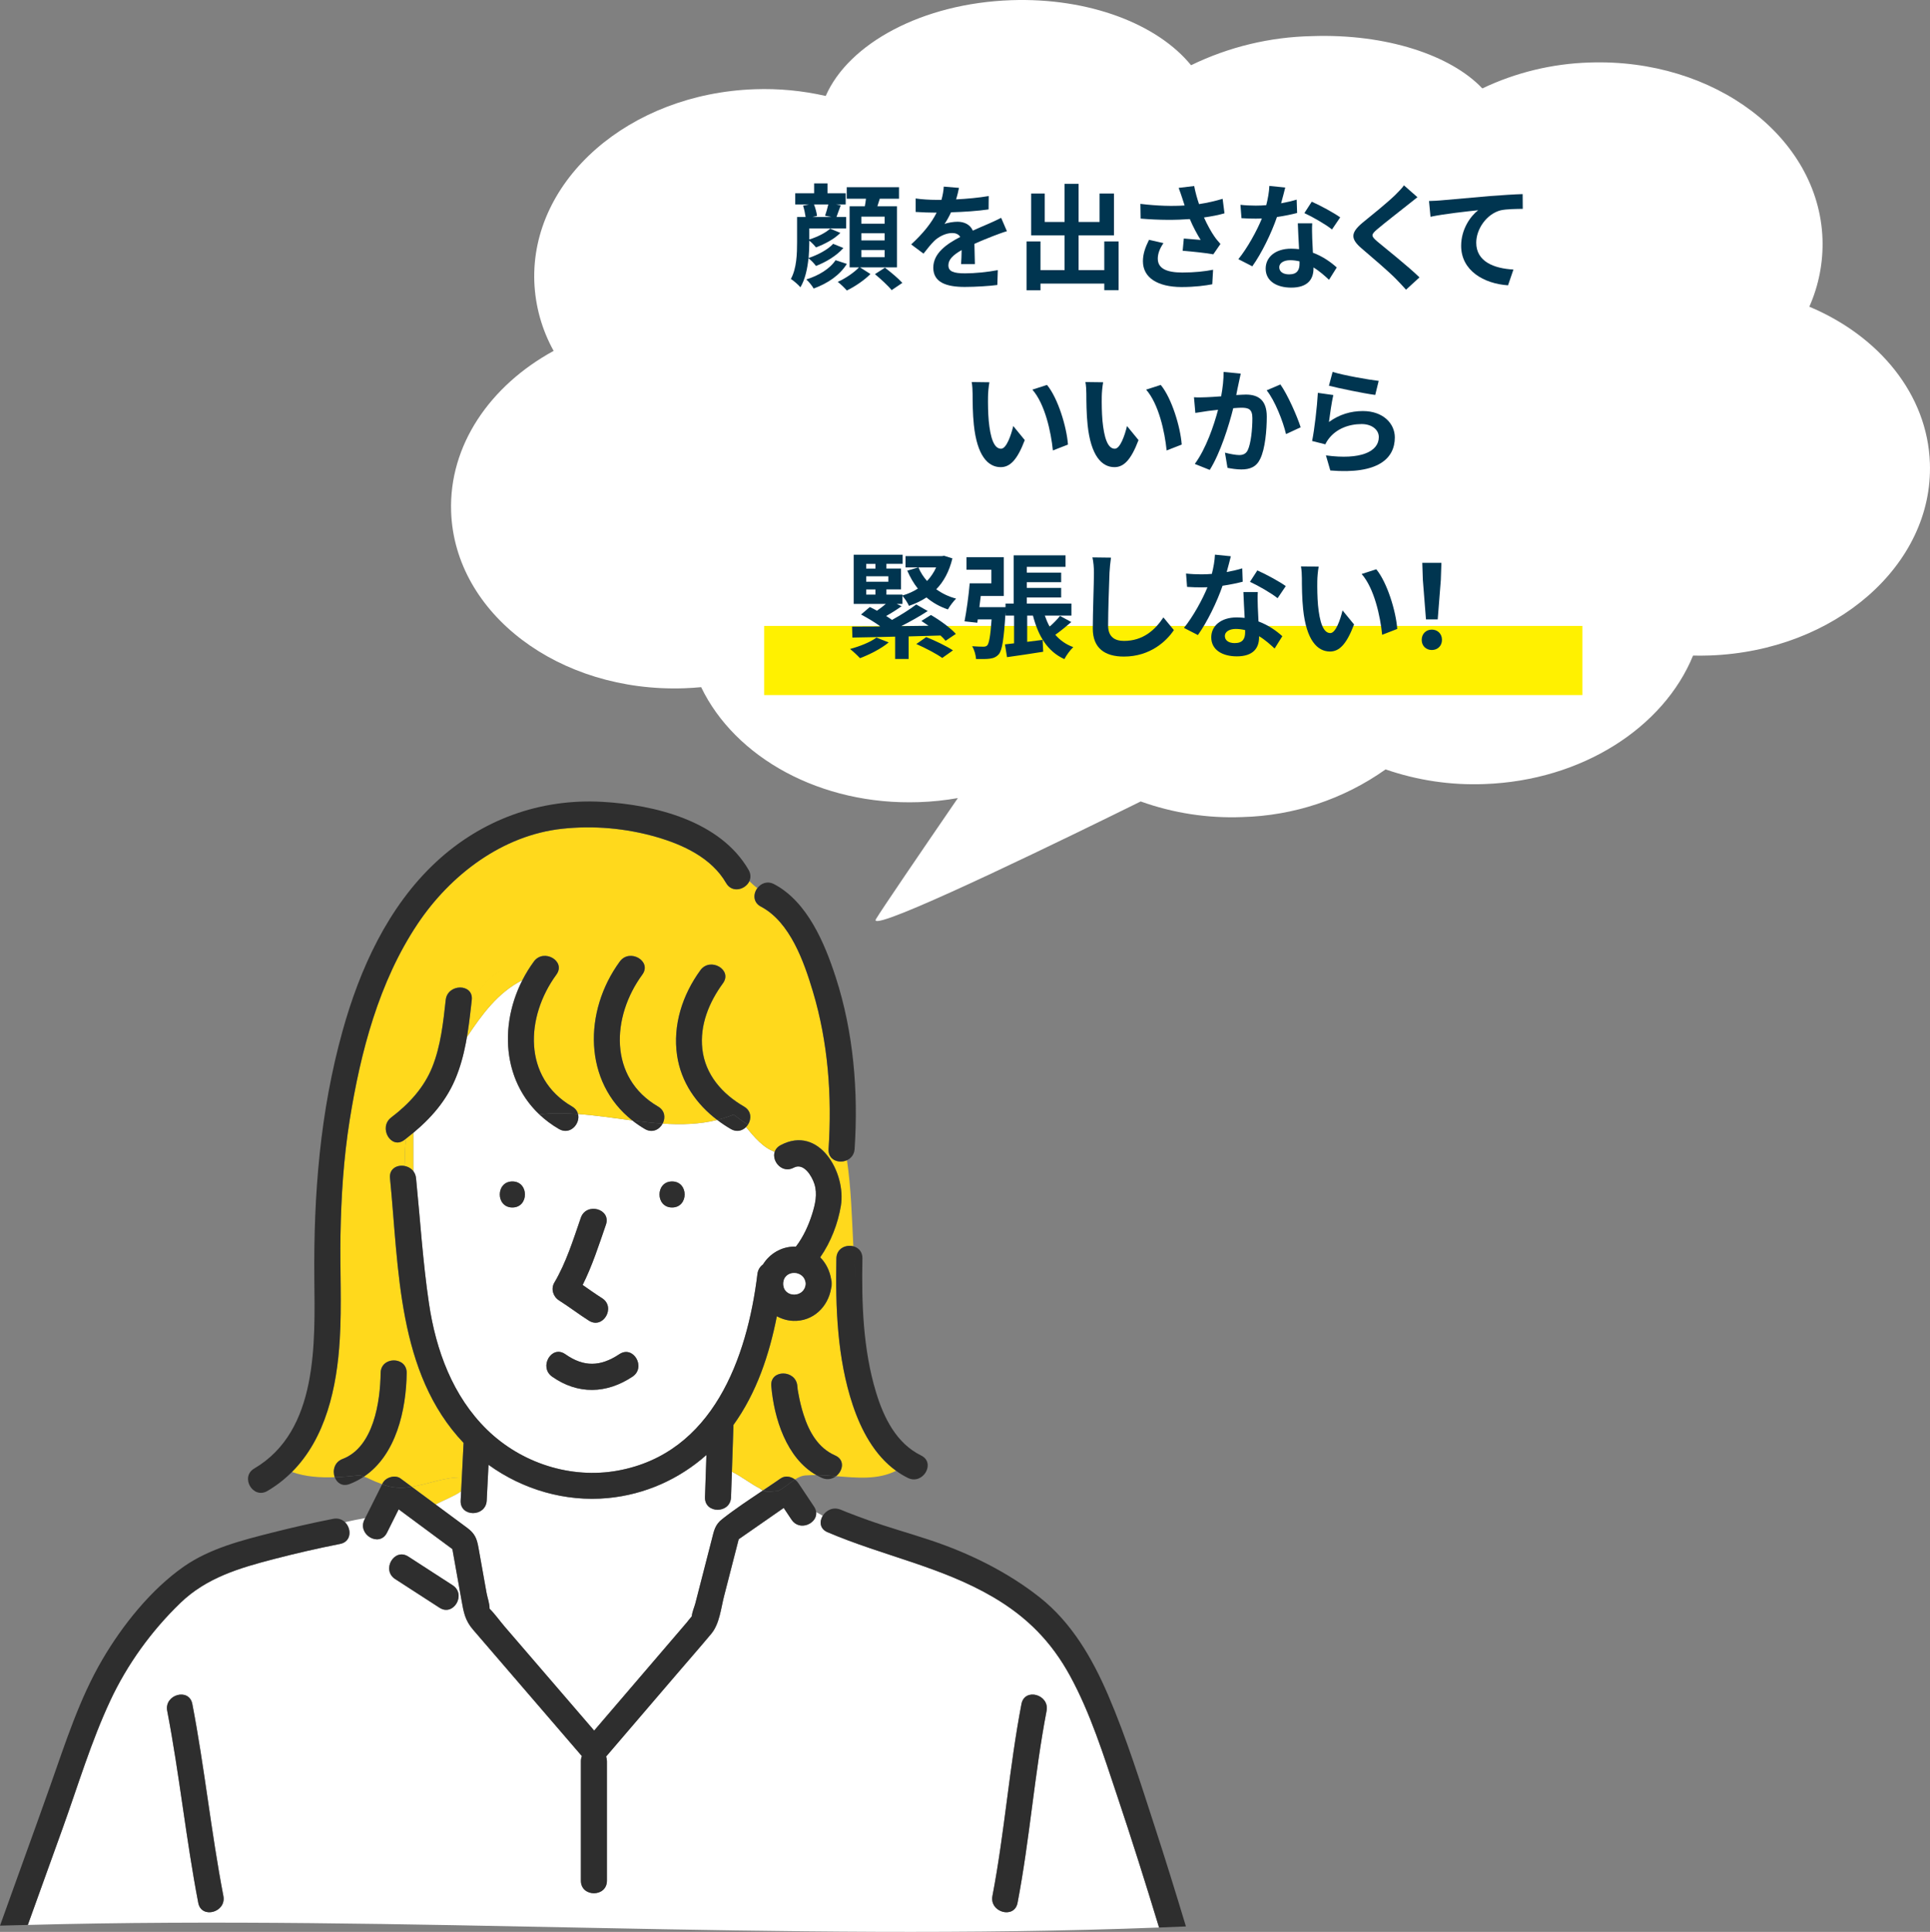
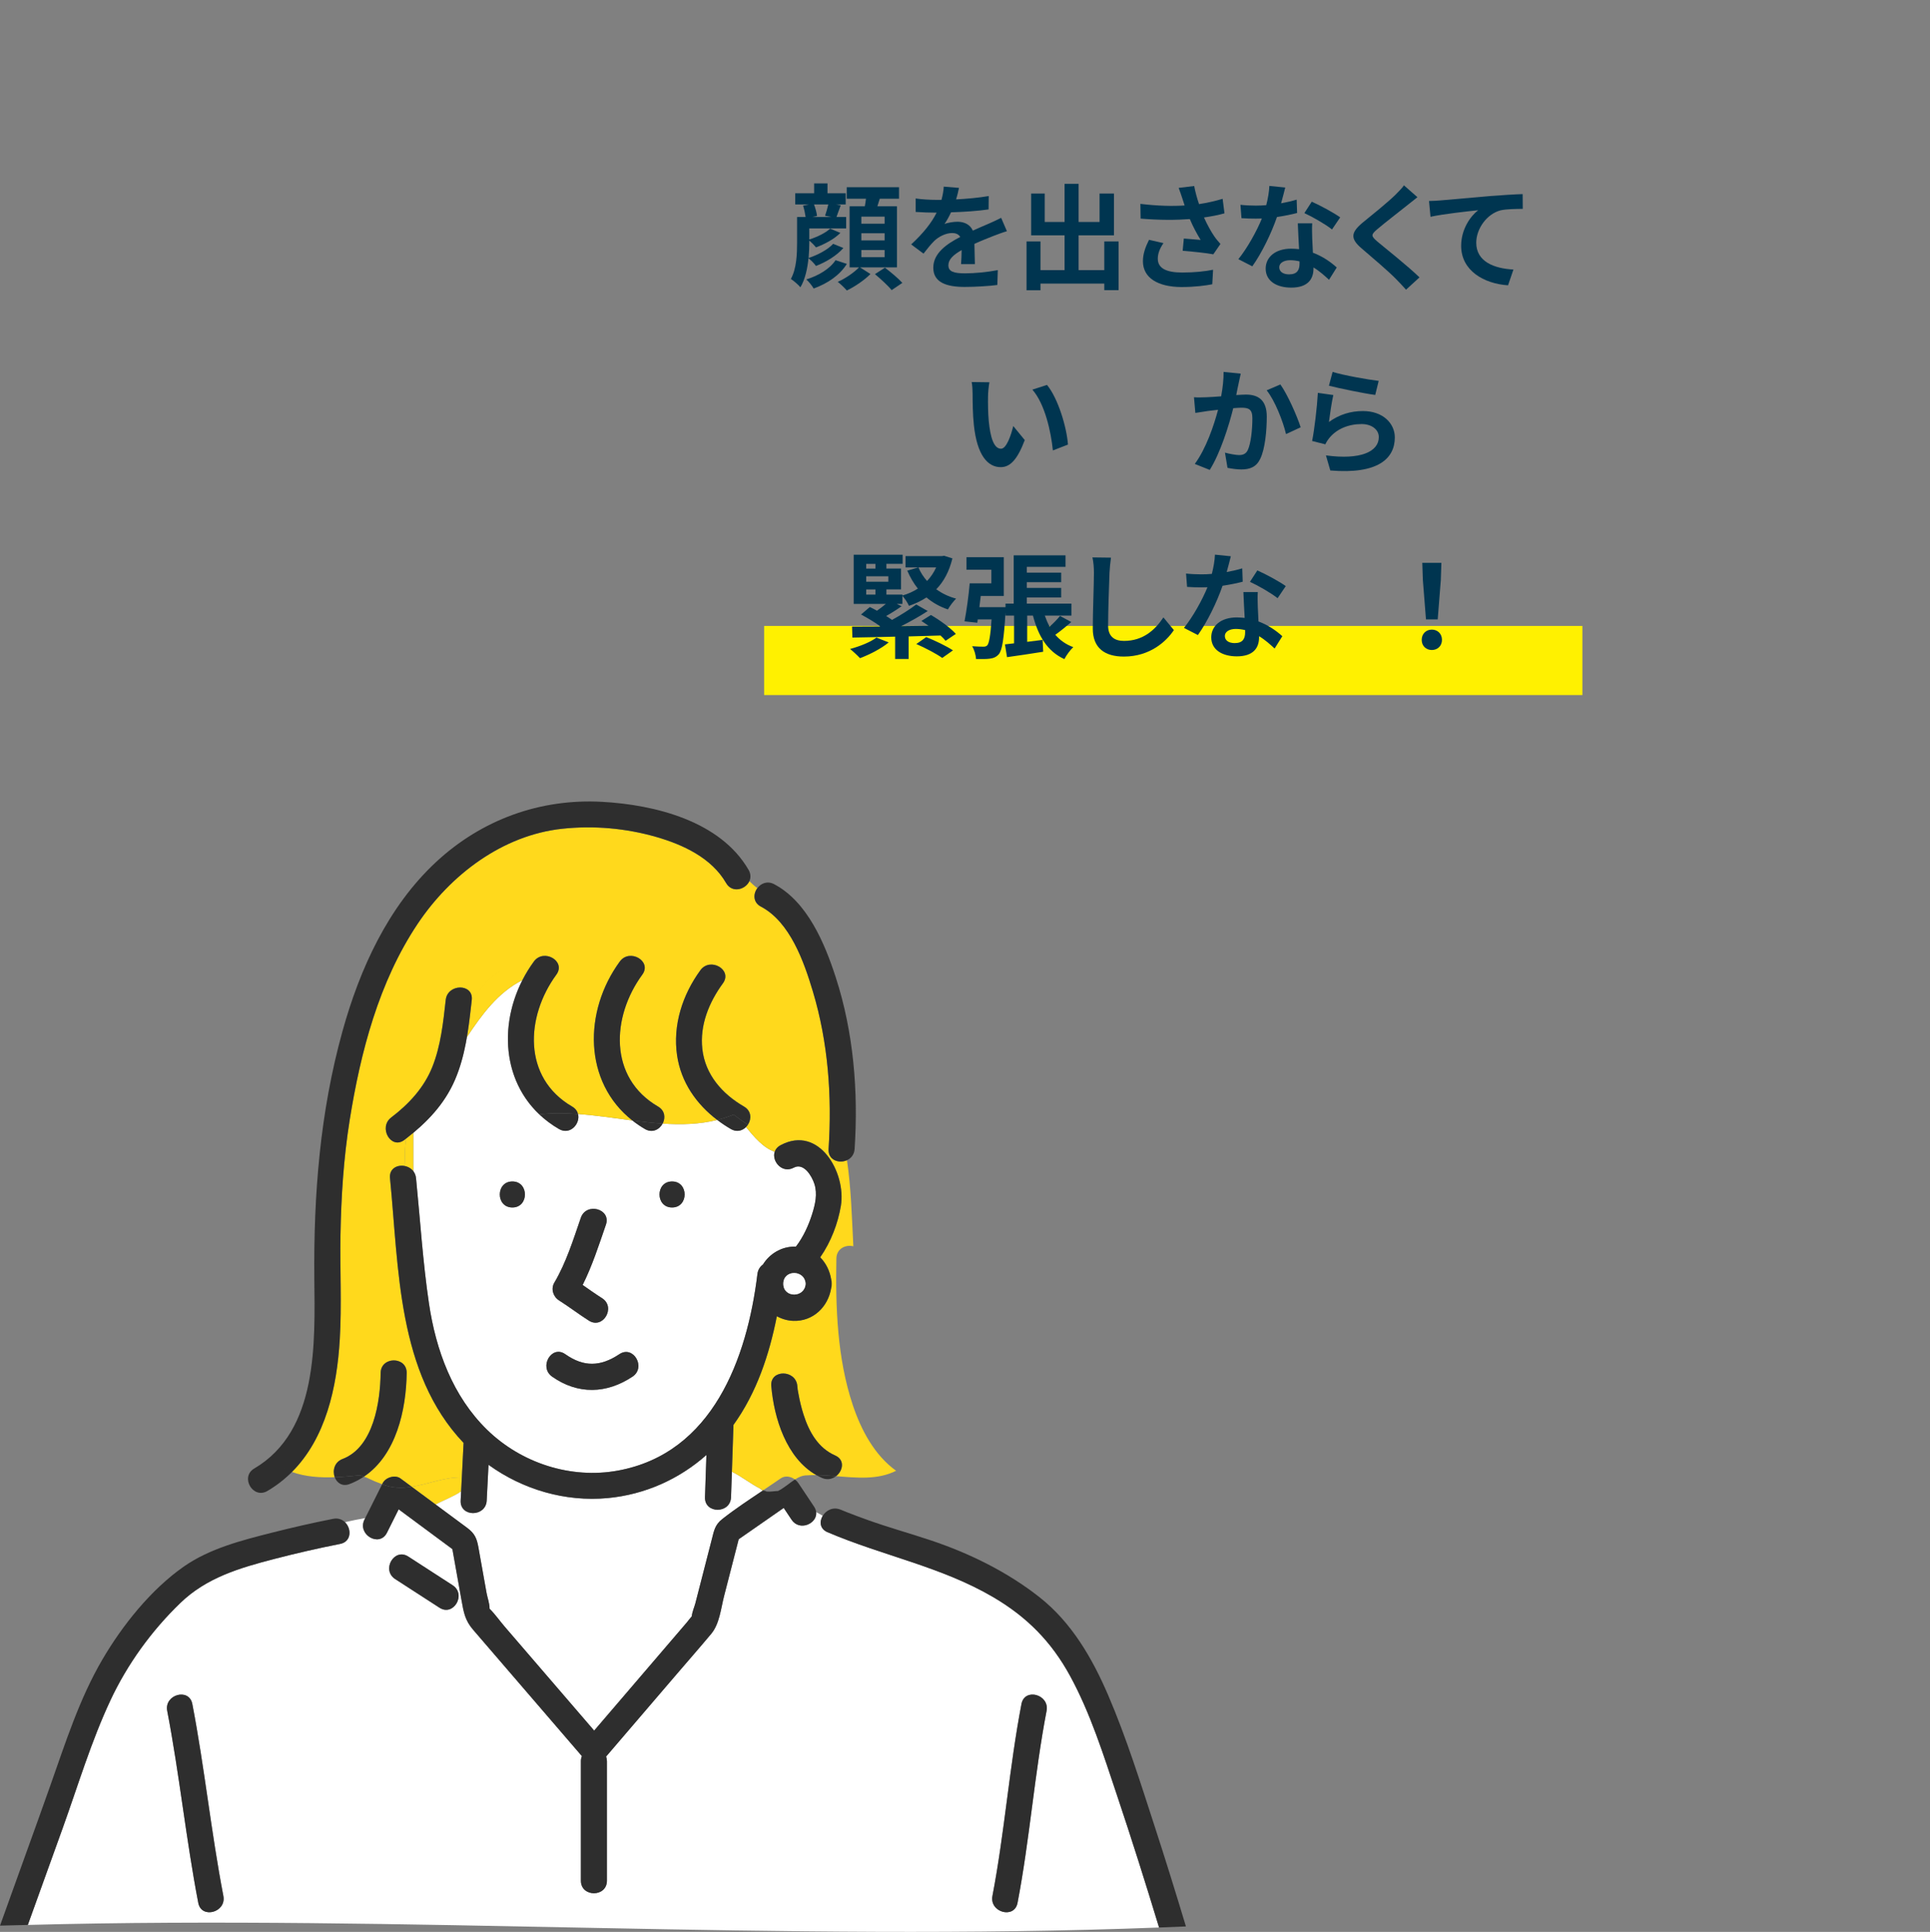
<svg xmlns="http://www.w3.org/2000/svg" id="_レイヤー_2" width="230.598" height="230.861" viewBox="0 0 230.598 230.861">
  <rect x="0" y="0" width="230.598" height="230.861" fill="#808080" stroke="none" />
  <g id="SP用">
    <g>
      <path d="m55.094,178.234c.028-.562.057-1.125.085-1.687-2.022-.048-3.991.807-5.988,1.12.954.706,1.907,1.414,2.861,2.12,1.01-.522,2.108-.929,3.042-1.553Z" fill="#ffd91c" />
      <path d="m138.486,230.339c-1.605-5.286-3.268-10.555-5.023-15.793-1.619-4.832-3.156-9.773-5.603-14.265-2.234-4.101-5.156-7.049-9.169-9.41-6.21-3.653-13.255-4.963-19.821-7.774-.933-.399-.982-1.286-.567-1.96-.255-.155-.515-.303-.783-.437.157,1.37-1.986,2.339-2.941.906-.313-.469-.626-.938-.938-1.407-1.792,1.247-3.585,2.494-5.377,3.741-.584,2.271-1.168,4.542-1.752,6.813-.379,1.473-.533,3.297-1.532,4.493-1.337,1.599-2.713,3.167-4.068,4.75-2.83,3.304-5.66,6.608-8.49,9.912.062.167.098.354.098.565v14.272c0,2.006-3.112,2.002-3.112,0v-14.272c0-.233.043-.437.117-.616-.985-1.145-1.971-2.29-2.956-3.435-3.347-3.89-6.694-7.779-10.041-11.669-.97-1.127-1.124-2.079-1.388-3.553-.362-2.027-.724-4.055-1.086-6.082-2.14-1.585-4.279-3.17-6.419-4.755-.466.933-.933,1.866-1.399,2.798-.897,1.793-3.58.216-2.687-1.57.03-.06.06-.12.09-.18-.786.133-1.602.301-2.42.489.797.772.796,2.328-.581,2.599-2.635.519-5.258,1.121-7.857,1.795-4.121,1.068-8.084,2.224-11.228,5.257-3.458,3.337-6.339,7.322-8.374,11.669-2.287,4.885-3.848,10.118-5.669,15.187-1.392,3.875-2.799,7.746-4.187,11.623,45.273-1.201,89.908,2.044,135.163.309Zm-19.909-3.769c1.458-7.604,2.011-15.343,3.469-22.947.377-1.968,3.376-1.13,3,.827-1.458,7.604-2.011,15.343-3.469,22.948-.377,1.968-3.376,1.129-3-.827Zm-69.789-40.558c1.763,1.141,3.526,2.282,5.29,3.423,1.677,1.085.116,3.778-1.571,2.687-1.763-1.141-3.526-2.282-5.29-3.423-1.677-1.085-.116-3.778,1.571-2.687Zm-25.098,41.385c-1.465-7.613-2.246-15.335-3.711-22.948-.377-1.96,2.622-2.791,3-.827,1.465,7.613,2.246,15.335,3.711,22.947.377,1.96-2.622,2.791-3,.827Z" fill="#fff" />
      <path d="m87.446,175.875c-.034,1.015-.069,2.03-.103,3.045-.068,2-3.179,2.003-3.112,0,.057-1.682.114-3.365.171-5.047-3.26,2.891-7.336,4.728-11.783,5.148-5.075.479-10.165-1.017-14.252-3.975-.072,1.424-.144,2.847-.216,4.271-.101,1.996-3.213,2.001-3.112,0,.018-.361.037-.722.055-1.083-.934.624-2.032,1.03-3.042,1.553,1.258.931,2.517,1.859,3.772,2.795.909.678,1.148,1.261,1.341,2.339.325,1.818.649,3.636.974,5.453.097.544.38,1.293.353,1.865.657.648,1.223,1.464,1.817,2.154,3.561,4.138,7.122,8.276,10.683,12.414,1.485-1.734,2.97-3.467,4.455-5.201,2.206-2.575,4.411-5.15,6.617-7.726.191-.223.381-.504.593-.733.029-.482.311-1.11.423-1.544.218-.846.435-1.692.653-2.538.441-1.717.883-3.433,1.324-5.15.259-1.009.365-1.699,1.231-2.38,1.549-1.217,3.21-2.317,4.86-3.419-.119-.055-.233-.13-.338-.231-1.16-.588-2.211-1.457-3.363-2.01Z" fill="#fff" />
      <path d="m90.809,177.885c.105.101.219.176.338.231.02-.013.04-.027.06-.04-.135-.058-.266-.124-.398-.191Z" fill="#ffd91c" />
      <path d="m48.53,136.057c-.176,1.087-.189,2.194-.104,3.298.379.09.734.301.976.629v-4.627c-.285.238-.576.471-.873.7Z" fill="#ffd91c" />
      <path d="m89.133,134.686c-.44.443-1.11.639-1.81.234-.568-.329-1.111-.692-1.627-1.084-2.116.527-4.304.584-6.524.437-.378.705-1.225,1.165-2.117.647-.537-.312-1.033-.655-1.496-1.019-2.167-.28-4.343-.616-6.493-.771.292,1.152-.943,2.566-2.279,1.79-.884-.514-1.664-1.103-2.349-1.75-.45.05-.898.114-1.343.2.445-.086.893-.149,1.343-.2-4.365-4.127-4.756-10.684-2.019-16.046-2.939,1.488-4.837,4.115-6.628,6.802-.298,1.748-.722,3.468-1.424,5.106-1.099,2.562-2.868,4.579-4.963,6.326v4.627c.161.218.273.486.305.808.497,4.976.81,10.008,1.543,14.956.83,5.597,2.838,11.109,6.963,15.125,4.076,3.968,9.992,5.895,15.621,4.863,11.301-2.072,15.428-13.385,16.662-23.493.062-.51.319-.888.66-1.135.788-1.27,2.185-2.137,3.766-2.137.057,0,.111.006.167.008.904-1.168,1.54-2.614,1.937-3.877.37-1.178.667-2.411.276-3.624-.305-.948-1.277-2.573-2.463-1.941-1.392.742-2.66-.765-2.275-1.9-1.358-.454-2.466-1.777-3.432-2.95Zm-27.914,9.61c-2.006,0-2.002-3.112,0-3.112s2.002,3.112,0,3.112Zm5.016,8.975c1.405-2.373,2.266-5.149,3.163-7.748.65-1.885,3.655-1.07,3,.827-.825,2.39-1.633,4.914-2.781,7.202.768.533,1.527,1.079,2.317,1.579,1.689,1.069.126,3.761-1.571,2.687-1.216-.77-2.355-1.65-3.57-2.419-.708-.448-.998-1.387-.558-2.129Zm9.337,11.24c-3.1,2.063-6.525,2.161-9.602,0-1.628-1.144-.072-3.84,1.57-2.687,2.227,1.564,4.212,1.497,6.461,0,1.673-1.114,3.23,1.582,1.57,2.687Zm4.728-20.215c-2.005,0-2.002-3.112,0-3.112s2.002,3.112,0,3.112Z" fill="#fff" />
      <path d="m101.887,167.894c-1.86-5.574-2.068-11.694-1.955-17.515.023-1.194,1.137-1.676,2.026-1.447-.179-3.478-.265-6.928-.762-10.285-.95.429-2.285-.013-2.197-1.337.42-6.323-.05-12.747-1.876-18.836-1.054-3.515-2.714-8.292-6.202-10.13-.964-.508-.938-1.532-.43-2.212-.346-.246-.653-.537-.956-.829-.463,1.006-2.059,1.468-2.779.219-1.732-3.001-5.136-4.582-8.341-5.506-3.623-1.045-7.492-1.385-11.242-.98-7.146.772-13.353,5.507-17.263,11.349-4.641,6.935-6.837,15.352-8.134,23.502-.723,4.543-1.015,9.142-1.095,13.738-.072,4.151.162,8.313-.085,12.46-.341,5.713-1.667,11.766-5.711,15.814,1.604.584,3.379.692,5.111.629-.285-.773-.053-1.806.938-2.181,3.722-1.41,4.505-6.886,4.547-10.276.024-2.004,3.136-2.003,3.112,0-.054,4.423-1.261,9.802-5.098,12.381.549.201,1.206.572,1.865.792.101.046.201.087.301.126.022-.045.045-.089.067-.134.346-.692,1.482-1.037,2.129-.558.445.33.891.659,1.337.989,1.997-.313,3.966-1.167,5.988-1.12.069-1.372.139-2.744.208-4.117-7.948-8.371-7.714-20.844-8.792-31.638-.118-1.178.92-1.652,1.83-1.437-.085-1.103-.073-2.21.104-3.298-.072.055-.143.111-.215.166-1.597,1.211-3.146-1.492-1.57-2.687,2.104-1.595,3.922-3.558,4.911-6.038,1.01-2.533,1.302-5.32,1.6-8.007.219-1.972,3.332-1.987,3.112,0-.022.198-.044.397-.066.595,1.315-2.736,3.379-4.944,6.793-4.764-3.414-.18-5.477,2.028-6.793,4.764-.143,1.28-.294,2.567-.512,3.839,1.791-2.686,3.689-5.313,6.628-6.802.393-.77.85-1.515,1.37-2.225,1.172-1.601,3.871-.047,2.687,1.57-3.68,5.028-4.052,12.314,1.882,15.763.399.232.621.553.708.897,2.15.156,4.326.491,6.493.771-5.854-4.596-5.862-13.045-1.502-19.002,1.172-1.601,3.871-.047,2.687,1.57-3.68,5.028-4.052,12.314,1.882,15.763.842.489.903,1.374.546,2.04,2.22.147,4.408.09,6.524-.437-2.493-1.891-4.321-4.502-4.795-7.7-.539-3.634.646-7.269,2.787-10.199,1.171-1.602,3.87-.048,2.687,1.57-1.658,2.269-2.78,4.99-2.459,7.849.344,3.074,2.385,5.375,4.978,6.876.898.52.909,1.491.471,2.167,1.929,1.198,4.094,1.98,6.401,1.77-2.307.21-4.472-.572-6.401-1.77-.067.103-.145.199-.232.286.967,1.173,2.075,2.496,3.432,2.95.104-.307.328-.586.704-.787,4.592-2.448,7.845,3.287,7.197,7.246-.339,2.067-1.176,4.303-2.468,6.158.679.688,1.138,1.601,1.303,2.606.05.163.074.346.063.552.011.206-.014.39-.064.554-.365,2.209-2.16,3.975-4.535,3.879-.697-.028-1.36-.227-1.948-.55-.911,4.623-2.423,9.15-5.183,12.985-.063,1.865-.126,3.73-.189,5.595,1.152.553,2.204,1.422,3.363,2.01-.007-.007-.015-.012-.022-.019.007.007.015.012.022.019.132.067.263.132.398.191.693-.463,1.383-.926,2.062-1.398.543-.378,1.224-.244,1.715.124.445-.286.899-.492,1.404-.492.377-.029.759-.039,1.145-.036-3.567-2.022-5.055-6.787-5.381-10.648-.169-1.999,2.944-1.981,3.112,0,.041.485.026.337.134.938.149.837.349,1.666.608,2.476.655,2.05,1.732,3.995,3.777,4.889,1.193.521.937,1.838.112,2.475,2.481.203,4.995.462,7.171-.644-2.588-1.865-4.18-4.872-5.179-7.866Z" fill="#ffd91c" />
      <path d="m19.978,204.449c1.465,7.613,2.246,15.335,3.711,22.948.378,1.964,3.378,1.133,3-.827-1.465-7.613-2.246-15.335-3.711-22.947-.378-1.964-3.378-1.133-3,.827Z" fill="#2e2e2e" />
      <path d="m137.983,218.32c-1.722-5.286-3.385-10.639-5.582-15.752-1.896-4.413-4.363-8.67-8.179-11.684-3.83-3.025-8.361-5.255-12.978-6.801-2.531-.848-5.101-1.558-7.615-2.459-.81-.29-1.617-.591-2.419-.906-.241-.095-1.372-.564-.77-.307-.897-.384-1.736.072-2.138.726,1.125.684,2.184,1.491,3.686,1.706-1.503-.215-2.561-1.022-3.686-1.706-.415.675-.365,1.561.567,1.96,6.566,2.81,13.611,4.12,19.821,7.774,4.012,2.361,6.935,5.309,9.169,9.41,2.447,4.492,3.984,9.433,5.603,14.265,1.755,5.238,3.418,10.507,5.023,15.793,1.07-.041,2.139-.082,3.21-.128-1.199-3.975-2.426-7.943-3.712-11.891Z" fill="#2e2e2e" />
      <path d="m13.179,203.22c2.035-4.347,4.916-8.332,8.374-11.669,3.144-3.034,7.107-4.189,11.228-5.257,2.599-.674,5.222-1.275,7.857-1.795,1.377-.271,1.378-1.827.581-2.599-1.239.284-2.483.613-3.639.943,1.157-.33,2.4-.659,3.639-.943-.339-.329-.823-.517-1.408-.401-2.446.482-4.879,1.038-7.295,1.651-3.622.919-7.44,1.882-10.546,4.049-3.927,2.74-7.345,7.022-9.745,11.127-2.751,4.704-4.409,9.949-6.217,15.059-1.976,5.585-4.015,11.149-6.006,16.729,1.109-.035,2.215-.054,3.323-.084,1.388-3.877,2.795-7.749,4.187-11.623,1.821-5.069,3.382-10.301,5.669-15.187Z" fill="#2e2e2e" />
      <path d="m121.577,227.397c1.458-7.604,2.011-15.343,3.469-22.948.375-1.957-2.623-2.795-3-.827-1.458,7.604-2.011,15.343-3.469,22.947-.375,1.957,2.623,2.795,3,.827Z" fill="#2e2e2e" />
      <path d="m93.269,136.849c-1.768.942-.198,3.629,1.571,2.687,1.186-.632,2.158.993,2.463,1.941.39,1.213.094,2.446-.276,3.624-.397,1.263-1.033,2.709-1.937,3.877-.056-.002-.11-.008-.167-.008-1.581,0-2.978.867-3.766,2.137-.341.247-.598.625-.66,1.135-1.233,10.108-5.36,21.422-16.662,23.493-5.629,1.032-11.545-.895-15.621-4.863-4.125-4.016-6.134-9.528-6.963-15.125-.733-4.948-1.046-9.979-1.543-14.956-.081-.808-.65-1.288-1.281-1.437.112,1.453.388,2.899.665,4.283-.277-1.384-.553-2.83-.665-4.283-.91-.215-1.948.26-1.83,1.437,1.077,10.794.843,23.267,8.792,31.638-.069,1.372-.139,2.744-.208,4.117.661.016,1.327.126,2.002.385-.675-.26-1.342-.37-2.002-.385-.028.562-.057,1.125-.085,1.687.3-.201.585-.422.843-.68-.258.258-.543.479-.843.68-.018.361-.037.722-.055,1.083-.101,2.001,3.011,1.996,3.112,0,.072-1.424.144-2.847.216-4.271,4.087,2.958,9.177,4.454,14.252,3.975,4.447-.42,8.523-2.257,11.783-5.148-.057,1.682-.114,3.365-.171,5.047-.068,2.003,3.044,2,3.112,0,.034-1.015.069-2.03.103-3.045-.519-.249-1.058-.434-1.637-.499.579.064,1.119.25,1.637.499.063-1.865.126-3.73.189-5.595,2.759-3.835,4.271-8.362,5.183-12.985.588.323,1.25.522,1.948.55,2.374.096,4.17-1.67,4.535-3.879.05-.164.075-.348.064-.554.011-.205-.013-.389-.063-.552-.165-1.005-.623-1.918-1.303-2.606,1.292-1.855,2.129-4.091,2.468-6.158.648-3.959-2.605-9.694-7.197-7.246Zm.324,16.562c0-1.723,2.568-1.706,2.66,0-.092,1.708-2.66,1.72-2.66,0Z" fill="#2e2e2e" />
      <path d="m69.397,145.523c-.897,2.599-1.757,5.375-3.163,7.748-.439.742-.15,1.681.558,2.129,1.216.77,2.355,1.65,3.57,2.419,1.697,1.074,3.26-1.617,1.571-2.687-.791-.5-1.55-1.046-2.317-1.579,1.148-2.288,1.957-4.812,2.781-7.202.654-1.897-2.35-2.712-3-.827Z" fill="#2e2e2e" />
      <path d="m74.001,161.824c-2.25,1.497-4.234,1.564-6.461,0-1.642-1.153-3.199,1.543-1.57,2.687,3.077,2.161,6.502,2.063,9.602,0,1.659-1.104.103-3.801-1.57-2.687Z" fill="#2e2e2e" />
      <path d="m61.219,144.296c2.002,0,2.005-3.112,0-3.112s-2.006,3.112,0,3.112Z" fill="#2e2e2e" />
      <path d="m80.3,144.296c2.002,0,2.005-3.112,0-3.112s-2.005,3.112,0,3.112Z" fill="#2e2e2e" />
      <path d="m86.742,103.809c1.277,0,2.02.749,2.792,1.494.18-.391.189-.864-.092-1.351-3.376-5.85-11.218-7.784-17.479-8.132-7.433-.413-14.416,2.123-19.879,7.208-5.733,5.335-9.101,12.769-11.165,20.205-2.679,9.651-3.456,19.527-3.364,29.508.071,7.726.493,18.235-7.174,22.743-1.725,1.014-.161,3.705,1.57,2.687,1.11-.653,2.081-1.419,2.933-2.272-.58-.211-1.137-.484-1.661-.834l.311-.311-.311.311c.524.35,1.082.623,1.661.834,4.045-4.048,5.371-10.101,5.711-15.814.247-4.147.013-8.309.085-12.46.08-4.596.372-9.195,1.095-13.738,1.297-8.15,3.494-16.567,8.134-23.502,3.91-5.842,10.116-10.577,17.263-11.349,3.75-.405,7.619-.065,11.242.98,3.205.924,6.609,2.505,8.341,5.506.72,1.248,2.316.786,2.779-.219-.772-.745-1.515-1.494-2.792-1.494Z" fill="#2e2e2e" />
      <path d="m99.857,116.792c-1.31-4.04-3.38-9.035-7.366-11.135-.808-.426-1.574-.097-2.001.475.276.196.577.364.92.478-.343-.114-.643-.282-.92-.478-.508.68-.534,1.704.43,2.212,3.488,1.837,5.148,6.615,6.202,10.13,1.826,6.089,2.296,12.513,1.876,18.836-.088,1.324,1.246,1.766,2.197,1.337-.123-.832-.269-1.658-.451-2.477.182.819.328,1.646.451,2.477.485-.219.87-.664.915-1.337.456-6.862-.124-13.951-2.253-20.518Z" fill="#2e2e2e" />
      <path d="m96.252,153.411c-.092-1.706-2.66-1.723-2.66,0s2.568,1.708,2.66,0Z" fill="#fff" />
-       <path d="m110.052,173.928c-2.955-1.445-4.467-4.528-5.382-7.545-1.562-5.152-1.73-10.661-1.627-16.004.016-.809-.483-1.291-1.086-1.447.08,1.55.179,3.106.342,4.662-.164-1.556-.262-3.112-.342-4.662-.889-.229-2.003.253-2.026,1.447-.112,5.821.095,11.941,1.955,17.515.999,2.994,2.591,6.001,5.179,7.866.505-.257.993-.584,1.457-1.006-.464.422-.952.75-1.457,1.006.443.319.912.609,1.415.855,1.792.876,3.371-1.806,1.57-2.687Z" fill="#2e2e2e" />
      <path d="m97.534,176.273c.219.124.445.239.68.342.634.277,1.24.13,1.682-.211-.795-.065-1.586-.124-2.362-.13Z" fill="#2e2e2e" />
      <path d="m99.784,173.928c-2.046-.894-3.123-2.839-3.777-4.889-.259-.81-.459-1.639-.608-2.476-.107-.601-.093-.453-.134-.938-.167-1.981-3.28-1.999-3.112,0,.326,3.86,1.814,8.626,5.381,10.648.776.006,1.567.065,2.362.13.825-.637,1.081-1.954-.112-2.475Z" fill="#2e2e2e" />
      <path d="m39.995,176.527c.248.674.89,1.151,1.765.82.63-.239,1.206-.542,1.733-.896-.229-.084-.441-.141-.624-.141-.917.092-1.888.182-2.874.218Z" fill="#2e2e2e" />
      <path d="m48.591,164.07c.024-2.003-3.087-2.004-3.112,0-.041,3.39-.825,8.866-4.547,10.276-.99.375-1.222,1.408-.938,2.181.985-.036,1.957-.126,2.874-.218.183,0,.395.057.624.141,3.837-2.579,5.044-7.957,5.098-12.381Z" fill="#2e2e2e" />
      <path d="m64.437,133.17c.685.647,1.465,1.236,2.349,1.75,1.336.776,2.571-.638,2.279-1.79-1.561-.113-3.108-.13-4.627.04Z" fill="#2e2e2e" />
      <path d="m68.357,132.233c-5.935-3.449-5.563-10.735-1.882-15.763,1.184-1.618-1.515-3.172-2.687-1.57-4.137,5.653-4.342,13.551.65,18.27,1.519-.17,3.066-.153,4.627-.04-.087-.344-.31-.665-.708-.897Z" fill="#2e2e2e" />
      <path d="m85.695,133.836c.516.392,1.059.755,1.627,1.084.837.485,1.634.11,2.042-.52-.593-.368-1.161-.778-1.707-1.208-.646.265-1.3.479-1.962.644Z" fill="#2e2e2e" />
      <path d="m88.893,132.233c-2.593-1.501-4.634-3.802-4.978-6.876-.32-2.859.802-5.58,2.459-7.849,1.183-1.619-1.516-3.173-2.687-1.57-2.141,2.93-3.326,6.565-2.787,10.199.474,3.198,2.302,5.808,4.795,7.7.662-.165,1.316-.379,1.962-.644-.313-.246-.62-.498-.915-.756.295.259.603.51.915.756.11-.045.22-.086.329-.134-.109.048-.22.089-.329.134.546.43,1.114.84,1.707,1.208.438-.676.427-1.647-.471-2.167Z" fill="#2e2e2e" />
      <path d="m77.054,134.92c.892.519,1.739.059,2.117-.647-1.197-.079-2.404-.216-3.613-.372.463.364.959.706,1.496,1.019Z" fill="#2e2e2e" />
      <path d="m78.625,132.233c-5.935-3.449-5.563-10.735-1.882-15.763,1.184-1.618-1.515-3.172-2.687-1.57-4.359,5.956-4.351,14.406,1.502,19.002,1.21.156,2.416.293,3.613.372.357-.666.295-1.551-.546-2.04Z" fill="#2e2e2e" />
      <path d="m49.192,177.666c-.446-.33-.892-.659-1.337-.989-.646-.479-1.783-.134-2.129.558-.022.045-.045.089-.067.134,1.198.474,2.37.479,3.533.297Z" fill="#2e2e2e" />
      <path d="m91.207,178.075c-.02.013-.04.027-.06.04.156.072.322.11.491.127-.146-.05-.29-.105-.431-.167Z" fill="#2e2e2e" />
-       <path d="m93.269,176.677c-.679.472-1.369.935-2.062,1.398.141.061.285.116.431.167.465.046.952-.065,1.327-.065.739-.37,1.369-.957,2.019-1.375-.491-.368-1.171-.502-1.715-.124Z" fill="#2e2e2e" />
      <path d="m91.638,178.242c.603.209,1.244.316,1.95.246-.706.071-1.347-.037-1.95-.246-.169-.017-.335-.055-.491-.127-1.65,1.102-3.312,2.202-4.86,3.419-.866.681-.972,1.371-1.231,2.38-.441,1.717-.883,3.433-1.324,5.15-.218.846-.435,1.692-.653,2.538-.112.434-.393,1.061-.423,1.544-.212.229-.402.51-.593.733-2.206,2.575-4.411,5.15-6.617,7.726-1.485,1.734-2.97,3.467-4.455,5.201-3.561-4.138-7.122-8.276-10.683-12.414-.594-.69-1.16-1.506-1.817-2.154.027-.572-.256-1.321-.353-1.865-.325-1.818-.649-3.636-.974-5.453-.192-1.078-.432-1.661-1.341-2.339-1.254-.935-2.514-1.864-3.772-2.795-.627.324-1.219.694-1.716,1.191.497-.497,1.09-.866,1.716-1.191-.954-.706-1.907-1.414-2.861-2.12-1.162.182-2.334.177-3.533-.297-.674,1.348-1.347,2.695-2.021,4.042.266-.045.529-.087.787-.124-.258.037-.521.079-.787.124-.03.06-.06.12-.09.18-.893,1.786,1.79,3.364,2.687,1.57.466-.933.933-1.866,1.399-2.798,2.14,1.585,4.279,3.17,6.419,4.755.362,2.027.724,4.055,1.086,6.082.263,1.474.418,2.426,1.388,3.553,3.347,3.889,6.694,7.779,10.041,11.668.985,1.145,1.971,2.29,2.956,3.435-.074.179-.117.383-.117.616v14.272c0,2.002,3.112,2.006,3.112,0v-14.272c0-.211-.036-.399-.098-.565,2.83-3.304,5.66-6.608,8.49-9.912,1.356-1.583,2.732-3.151,4.068-4.75.999-1.196,1.154-3.02,1.532-4.493.584-2.271,1.168-4.542,1.752-6.813,1.792-1.247,3.585-2.494,5.377-3.741.313.469.626.938.938,1.407.956,1.434,3.099.464,2.941-.906-.263-.132-.534-.251-.82-.346.287.096.557.215.82.346-.025-.215-.104-.438-.255-.665l-1.867-2.8c-.109-.164-.251-.312-.414-.434-.65.418-1.28,1.005-2.019,1.375-.375,0-.863.112-1.327.065Z" fill="#2e2e2e" />
      <path d="m48.788,186.012c-1.686-1.091-3.248,1.602-1.571,2.687,1.763,1.141,3.527,2.282,5.29,3.423,1.686,1.091,3.248-1.602,1.571-2.687-1.763-1.141-3.527-2.282-5.29-3.423Z" fill="#2e2e2e" />
      <path d="m53.256,119.491c-.298,2.688-.59,5.474-1.6,8.007-.989,2.48-2.807,4.442-4.911,6.038-1.575,1.194-.027,3.898,1.57,2.687.072-.055.143-.111.215-.166.113-.699.291-1.389.562-2.065-.27.676-.448,1.367-.562,2.065,2.473-1.907,4.587-4.115,5.835-7.026,1.213-2.83,1.597-5.906,1.936-8.945-.962,2.002-1.525,4.286-1.92,6.126.394-1.841.957-4.125,1.92-6.126.022-.199.044-.397.066-.595.22-1.987-2.893-1.972-3.112,0Z" fill="#2e2e2e" />
    </g>
    <g id="_グループ_22">
-       <path id="_合体_4" d="m104.66,109.833c.687-1.148,5.166-7.722,9.786-14.463-1.532.27-3.081.432-4.636.486-11.769.412-21.998-5.342-26.036-13.74-.664.063-1.334.106-2.012.131-14.961.524-27.434-8.916-27.861-21.086-.278-7.94,4.641-15.08,12.248-19.23-1.41-2.541-2.202-5.378-2.309-8.282-.426-12.17,11.357-22.46,26.318-22.984,2.856-.103,5.713.167,8.499.804C101.396,5.192,110.207.394,120.804.023c9.33-.327,17.514,2.866,21.505,7.772,4.504-2.191,9.429-3.378,14.436-3.478,8.843-.31,16.586,2.259,20.365,6.249,4-1.905,8.352-2.958,12.781-3.094,14.961-.524,27.436,8.917,27.862,21.087.093,2.781-.445,5.548-1.573,8.092,8.334,3.5,14.118,10.474,14.406,18.694.426,12.17-11.356,22.46-26.318,22.984-.666.023-1.326.027-1.98.012-3.501,8.573-13.25,14.945-24.942,15.355-4.006.155-8.006-.44-11.795-1.752-5.022,3.561-10.991,5.544-17.145,5.697-4.12.16-8.233-.474-12.114-1.867-8.272,4.083-29.003,14.203-31.441,14.288-.22.013-.29-.06-.191-.227Z" fill="#fff" />
      <rect id="_長方形_24" x="91.298" y="74.799" width="97.767" height="8.262" fill="#fff100" />
      <g id="_顔を出さなくて_いいから_緊張しない_" isolation="isolate">
        <g isolation="isolate">
          <path d="m100.768,29.636c-.812.922-2.064,1.679-3.275,2.146-.206-.289-.564-.66-.895-.922-.124,1.225-.399,2.532-.964,3.469-.22-.275-.839-.812-1.142-.991.701-1.28.743-3.056.743-4.391v-3.014h1.019c-.056-.399-.166-.937-.303-1.363l.701-.138h-1.638v-1.335h2.258v-1.184h1.596v1.184h2.175v1.335h-1.143l.551.11c-.206.523-.371,1.019-.509,1.391h1.156v1.362h-4.404v1.321c.908-.275,1.954-.785,2.491-1.294l1.225.509c-.757.758-1.899,1.35-2.918,1.734-.192-.247-.509-.578-.798-.812v.206c0,.564-.028,1.211-.083,1.872,1.073-.358,2.299-.991,2.932-1.693l1.225.496Zm.413,1.899c-.84,1.349-2.271,2.326-3.964,2.945-.192-.345-.564-.799-.881-1.088,1.445-.44,2.821-1.266,3.496-2.298l1.349.44Zm-3.923-7.103c.166.44.331,1.005.358,1.377l-.551.124h2.285l-.771-.151c.138-.386.289-.923.386-1.35h-1.707Zm5.492,7.516l1.252.798c-.701.716-1.871,1.514-2.821,1.968-.262-.303-.729-.757-1.087-1.032.922-.398,1.981-1.142,2.546-1.733h-1.129v-7.295h1.817c.055-.303.11-.605.138-.908h-2.299v-1.377h6.249v1.377h-2.299c-.097.316-.192.619-.289.908h2.34v7.295h-4.418Zm.165-5.217h2.78v-.84h-2.78v.84Zm0,1.996h2.78v-.854h-2.78v.854Zm0,2.009h2.78v-.854h-2.78v.854Zm2.821,1.253c.688.522,1.61,1.294,2.078,1.816l-1.279.867c-.413-.523-1.308-1.335-1.996-1.913l1.197-.771Z" fill="#003550" />
          <path d="m114.236,23.827c1.308-.068,2.684-.192,3.896-.399l-.014,1.597c-1.308.193-3.001.303-4.487.345-.234.509-.509,1.005-.784,1.403.357-.165,1.101-.275,1.555-.275.84,0,1.528.358,1.831,1.061.716-.331,1.294-.564,1.857-.812.537-.234,1.019-.454,1.528-.716l.688,1.597c-.44.124-1.17.399-1.639.578-.619.248-1.403.551-2.243.936.014.771.041,1.79.056,2.423h-1.652c.042-.413.056-1.073.069-1.68-1.032.592-1.583,1.129-1.583,1.817,0,.757.646.963,1.996.963,1.17,0,2.697-.151,3.908-.385l-.055,1.775c-.908.124-2.602.233-3.896.233-2.16,0-3.757-.522-3.757-2.298,0-1.762,1.651-2.863,3.221-3.675-.207-.345-.578-.468-.964-.468-.771,0-1.624.44-2.147.949-.412.413-.812.908-1.279,1.514l-1.473-1.101c1.445-1.335,2.422-2.561,3.041-3.799h-.179c-.564,0-1.569-.027-2.326-.083v-1.61c.702.11,1.721.166,2.423.166h.66c.151-.551.248-1.088.275-1.583l1.817.151c-.069.344-.166.798-.345,1.376Z" fill="#003550" />
          <path d="m133.649,28.851v5.822h-1.707v-.784h-7.625v.798h-1.665v-5.836h1.665v3.428h2.877v-4.157h-3.992v-4.996h1.624v3.4h2.368v-4.556h1.679v4.556h2.505v-3.4h1.721v4.996h-4.226v4.157h3.069v-3.428h1.707Z" fill="#003550" />
          <path d="m140.826,22.451l1.857-.221c.138.729.345,1.473.578,2.161.991-.151,1.954-.371,2.821-.633l.221,1.734c-.702.206-1.583.371-2.45.495.399.895.881,1.748,1.226,2.243.233.345.495.647.743.922l-.854,1.239c-.771-.151-2.505-.33-3.661-.427l.138-1.459c.674.055,1.583.138,2.009.165-.412-.66-.908-1.569-1.293-2.491-1.639.124-3.523.138-5.877-.055l-.028-1.762c2.064.248,3.826.289,5.285.192-.109-.316-.192-.605-.274-.84-.11-.316-.262-.812-.44-1.266Zm-2.491,8.464c0,1.156,1.032,1.652,2.917,1.652,1.501,0,2.712-.138,3.689-.331l-.097,1.734c-.784.151-2.023.331-3.702.331-2.808-.015-4.584-1.102-4.584-3.083,0-.84.262-1.625.729-2.561l1.721.399c-.44.646-.674,1.252-.674,1.857Z" fill="#003550" />
          <path d="m153.068,24.295c.674-.123,1.321-.274,1.858-.44l.055,1.597c-.633.165-1.486.345-2.409.482-.66,1.927-1.83,4.335-2.945,5.891l-1.665-.854c1.087-1.349,2.202-3.372,2.808-4.858-.247.014-.481.014-.716.014-.563,0-1.128-.014-1.72-.056l-.124-1.596c.592.068,1.321.096,1.83.096.413,0,.826-.014,1.253-.055.192-.757.344-1.583.371-2.299l1.899.193c-.11.44-.289,1.142-.495,1.885Zm3.716,4.157c.014.398.056,1.06.083,1.748,1.184.44,2.146,1.128,2.849,1.762l-.922,1.473c-.481-.44-1.102-1.019-1.858-1.473v.138c0,1.279-.702,2.271-2.656,2.271-1.707,0-3.056-.757-3.056-2.271,0-1.35,1.129-2.382,3.042-2.382.33,0,.633.027.949.056-.055-1.019-.123-2.244-.151-3.083h1.721c-.041.578-.014,1.156,0,1.762Zm-2.753,4.335c.95,0,1.239-.522,1.239-1.28v-.274c-.358-.083-.729-.138-1.115-.138-.798,0-1.308.357-1.308.839,0,.51.427.854,1.184.854Zm1.817-7.322l.881-1.362c.991.427,2.697,1.362,3.399,1.872l-.978,1.445c-.798-.634-2.367-1.528-3.303-1.955Z" fill="#003550" />
          <path d="m168.158,24.516c-.895.716-2.712,2.119-3.634,2.904-.729.633-.716.784.027,1.431,1.032.867,3.647,2.932,5.051,4.295l-1.609,1.473c-.386-.427-.785-.867-1.198-1.28-.839-.867-2.862-2.588-4.115-3.661-1.376-1.17-1.266-1.899.11-3.056,1.088-.881,2.973-2.408,3.896-3.303.398-.399.839-.84,1.06-1.17l1.61,1.417c-.427.331-.881.688-1.197.95Z" fill="#003550" />
          <path d="m172.1,23.951c1.143-.097,3.413-.303,5.932-.523,1.418-.109,2.932-.206,3.896-.233l.014,1.762c-.743.014-1.927.014-2.656.179-1.665.44-2.904,2.229-2.904,3.867,0,2.258,2.12,3.083,4.445,3.207l-.646,1.886c-2.877-.192-5.602-1.748-5.602-4.721,0-1.982,1.114-3.551,2.037-4.253-1.294.138-4.102.44-5.698.784l-.179-1.885c.55-.015,1.087-.042,1.362-.069Z" fill="#003550" />
        </g>
        <g isolation="isolate">
          <path d="m118.05,47.36c-.014.896,0,1.928.083,2.918.192,1.982.605,3.345,1.473,3.345.646,0,1.197-1.61,1.459-2.711l1.376,1.679c-.908,2.395-1.775,3.234-2.876,3.234-1.515,0-2.822-1.362-3.207-5.051-.138-1.267-.151-2.877-.151-3.717,0-.385-.027-.977-.11-1.403l2.119.027c-.096.495-.165,1.294-.165,1.679Zm9.552,5.768l-1.803.701c-.22-2.216-.949-5.56-2.45-7.267l1.748-.564c1.308,1.583,2.354,5.023,2.505,7.13Z" fill="#003550" />
-           <path d="m131.641,47.36c-.014.896,0,1.928.083,2.918.192,1.982.605,3.345,1.473,3.345.646,0,1.197-1.61,1.459-2.711l1.376,1.679c-.908,2.395-1.775,3.234-2.876,3.234-1.515,0-2.822-1.362-3.207-5.051-.138-1.267-.151-2.877-.151-3.717,0-.385-.028-.977-.11-1.403l2.119.027c-.096.495-.165,1.294-.165,1.679Zm9.552,5.768l-1.803.701c-.22-2.216-.949-5.56-2.45-7.267l1.748-.564c1.308,1.583,2.354,5.023,2.505,7.13Z" fill="#003550" />
          <path d="m147.999,45.791c-.097.413-.193.922-.289,1.417.454-.027.867-.055,1.156-.055,1.458,0,2.49.646,2.49,2.629,0,1.624-.192,3.854-.784,5.051-.454.964-1.225,1.267-2.257,1.267-.537,0-1.184-.097-1.651-.192l-.304-1.817c.537.151,1.321.289,1.693.289.454,0,.812-.138,1.032-.592.372-.784.551-2.45.551-3.812,0-1.101-.468-1.252-1.335-1.252-.221,0-.564.027-.95.055-.522,2.092-1.541,5.354-2.808,7.377l-1.789-.716c1.335-1.803,2.284-4.583,2.78-6.469-.496.056-.922.11-1.184.138-.386.069-1.115.165-1.528.234l-.165-1.872c.496.041.964.014,1.473,0,.427-.014,1.074-.055,1.775-.11.193-1.046.303-2.051.289-2.917l2.051.206c-.082.357-.179.798-.247,1.143Zm7.404,5.271l-1.748.812c-.357-1.527-1.335-4.019-2.312-5.229l1.639-.702c.853,1.184,2.009,3.812,2.422,5.12Z" fill="#003550" />
          <path d="m158.781,50.429c1.253-.908,2.615-1.308,4.061-1.308,2.408,0,3.812,1.487,3.812,3.152,0,2.505-1.982,4.432-7.708,3.95l-.522-1.803c4.129.563,6.317-.441,6.317-2.188,0-.896-.854-1.556-2.051-1.556-1.556,0-2.959.578-3.826,1.624-.248.303-.386.523-.51.798l-1.582-.398c.275-1.349.592-4.047.688-5.753l1.845.261c-.179.758-.427,2.437-.523,3.221Zm5.946-4.913l-.413,1.679c-1.39-.179-4.459-.825-5.533-1.101l.44-1.651c1.308.412,4.309.936,5.506,1.073Z" fill="#003550" />
        </g>
        <g isolation="isolate">
          <path d="m106.18,76.769c-.881.743-2.299,1.459-3.428,1.885-.274-.303-.853-.839-1.184-1.101,1.17-.316,2.423-.812,3.152-1.362l1.459.578Zm5.051-3.276c1.046.605,2.34,1.542,2.973,2.258l-1.225.825c-.151-.192-.357-.412-.605-.633-1.267.041-2.546.068-3.812.11v2.697h-1.61v-2.67c-1.94.055-3.716.083-5.106.11l-.041-1.308c.922,0,2.037,0,3.262-.014l.083-.042c-.661-.481-1.542-1.004-2.271-1.39l1.046-.895c.275.124.564.275.854.44.372-.262.743-.537,1.06-.812h-3.84v-5.877h5.85v1.088h-1.94v.564h1.748v2.491h-1.748v.619h1.913v.11c.674-.193,1.294-.469,1.844-.826-.509-.633-.922-1.362-1.266-2.147l1.335-.385c.248.592.592,1.128,1.032,1.624.44-.469.812-1.019,1.087-1.624h-3.661v-1.35h4.35l.262-.041.991.316c-.386,1.569-1.032,2.767-1.928,3.688.688.496,1.473.881,2.368,1.115-.317.316-.771.908-.978,1.294-.978-.33-1.831-.812-2.561-1.432-.633.413-1.321.743-2.092,1.005-.151-.357-.495-.881-.784-1.197v.963h-.675l.578.275c-.592.427-1.252.84-1.844,1.17.261.165.495.316.701.468,1.074-.592,2.134-1.266,2.891-1.844l1.376.784c-.949.619-2.078,1.253-3.165,1.803,1.06-.014,2.161-.027,3.262-.041-.289-.206-.578-.399-.854-.578l1.143-.716Zm-7.735-6.11v.564h1.102v-.564h-1.102Zm2.643,1.486h-2.643v.646h2.643v-.646Zm-2.643,2.188h1.102v-.619h-1.102v.619Zm7.171,5.078c1.019.399,2.423,1.074,3.193,1.583l-1.28.908c-.66-.481-2.051-1.211-3.097-1.665l1.184-.826Z" fill="#003550" />
          <path d="m128.002,74.332c-.634.551-1.321,1.102-1.913,1.527.563.647,1.266,1.156,2.146,1.474-.357.33-.84.99-1.06,1.431-2.037-.922-3.124-2.767-3.758-5.202h-.688v3.138c.605-.068,1.225-.151,1.844-.233l.069,1.417c-1.501.248-3.083.468-4.322.647l-.247-1.528,1.087-.124v-3.316h-1.019v-.386c-.192,3.18-.399,4.515-.798,4.996-.303.345-.634.481-1.074.537-.357.055-1.005.055-1.651.041-.027-.468-.206-1.114-.468-1.527.564.041,1.073.055,1.335.055.206,0,.344-.027.481-.165.207-.262.372-1.102.51-3.097h-1.652l-.055.399-1.527-.166c.233-1.197.495-3.068.619-4.541h2.588v-1.625h-2.974v-1.5h4.46v4.639h-2.753c-.056.454-.11.895-.165,1.335h3.124v-.427h.978v-5.767h6.193v1.376h-4.625v.688h4.102v1.143h-4.102v.688h4.102v1.143h-4.102v.729h5.327v1.432h-3.18c.165.468.357.922.578,1.321.468-.413.936-.895,1.238-1.28l1.35.729Z" fill="#003550" />
          <path d="m132.564,68.469c-.056,1.486-.166,4.569-.166,6.276,0,1.39.826,1.844,1.899,1.844,2.271,0,3.717-1.307,4.707-2.808l1.253,1.515c-.881,1.321-2.835,3.165-5.974,3.165-2.257,0-3.716-.991-3.716-3.345,0-1.844.138-5.464.138-6.647,0-.646-.055-1.308-.179-1.858l2.216.028c-.083.578-.151,1.279-.179,1.83Z" fill="#003550" />
          <path d="m146.567,68.359c.674-.123,1.321-.275,1.858-.44l.055,1.597c-.633.165-1.486.345-2.408.482-.661,1.927-1.831,4.335-2.946,5.891l-1.665-.854c1.088-1.349,2.202-3.372,2.808-4.858-.247.014-.481.014-.716.014-.564,0-1.128-.014-1.72-.056l-.124-1.596c.592.068,1.321.096,1.83.096.413,0,.826-.014,1.253-.055.192-.757.344-1.583.371-2.299l1.899.193c-.109.44-.289,1.142-.495,1.885Zm3.716,4.157c.014.398.056,1.06.083,1.748,1.184.44,2.146,1.128,2.849,1.762l-.922,1.473c-.481-.44-1.102-1.019-1.858-1.473v.138c0,1.279-.702,2.271-2.656,2.271-1.706,0-3.056-.757-3.056-2.271,0-1.35,1.129-2.382,3.042-2.382.33,0,.633.028.95.056-.056-1.019-.124-2.244-.152-3.083h1.721c-.041.578-.014,1.156,0,1.762Zm-2.753,4.335c.95,0,1.239-.522,1.239-1.279v-.275c-.358-.083-.729-.138-1.115-.138-.798,0-1.308.357-1.308.839,0,.51.427.854,1.184.854Zm1.817-7.322l.881-1.362c.991.427,2.697,1.362,3.399,1.872l-.978,1.445c-.798-.634-2.367-1.528-3.303-1.955Z" fill="#003550" />
-           <path d="m157.392,69.391c-.014.896,0,1.928.083,2.918.192,1.982.605,3.345,1.473,3.345.646,0,1.197-1.61,1.459-2.711l1.376,1.679c-.908,2.395-1.775,3.234-2.876,3.234-1.515,0-2.822-1.362-3.207-5.051-.138-1.267-.151-2.877-.151-3.717,0-.385-.027-.977-.11-1.403l2.119.027c-.096.495-.165,1.294-.165,1.679Zm9.552,5.768l-1.803.701c-.22-2.216-.949-5.56-2.45-7.267l1.748-.564c1.308,1.583,2.354,5.023,2.505,7.13Z" fill="#003550" />
          <path d="m169.866,76.466c0-.729.522-1.226,1.211-1.226s1.211.496,1.211,1.226c0,.715-.522,1.211-1.211,1.211-.702,0-1.211-.496-1.211-1.211Zm.138-7.157l-.069-2.051h2.285l-.069,2.051-.371,4.707h-1.404l-.371-4.707Z" fill="#003550" />
        </g>
      </g>
    </g>
  </g>
</svg>